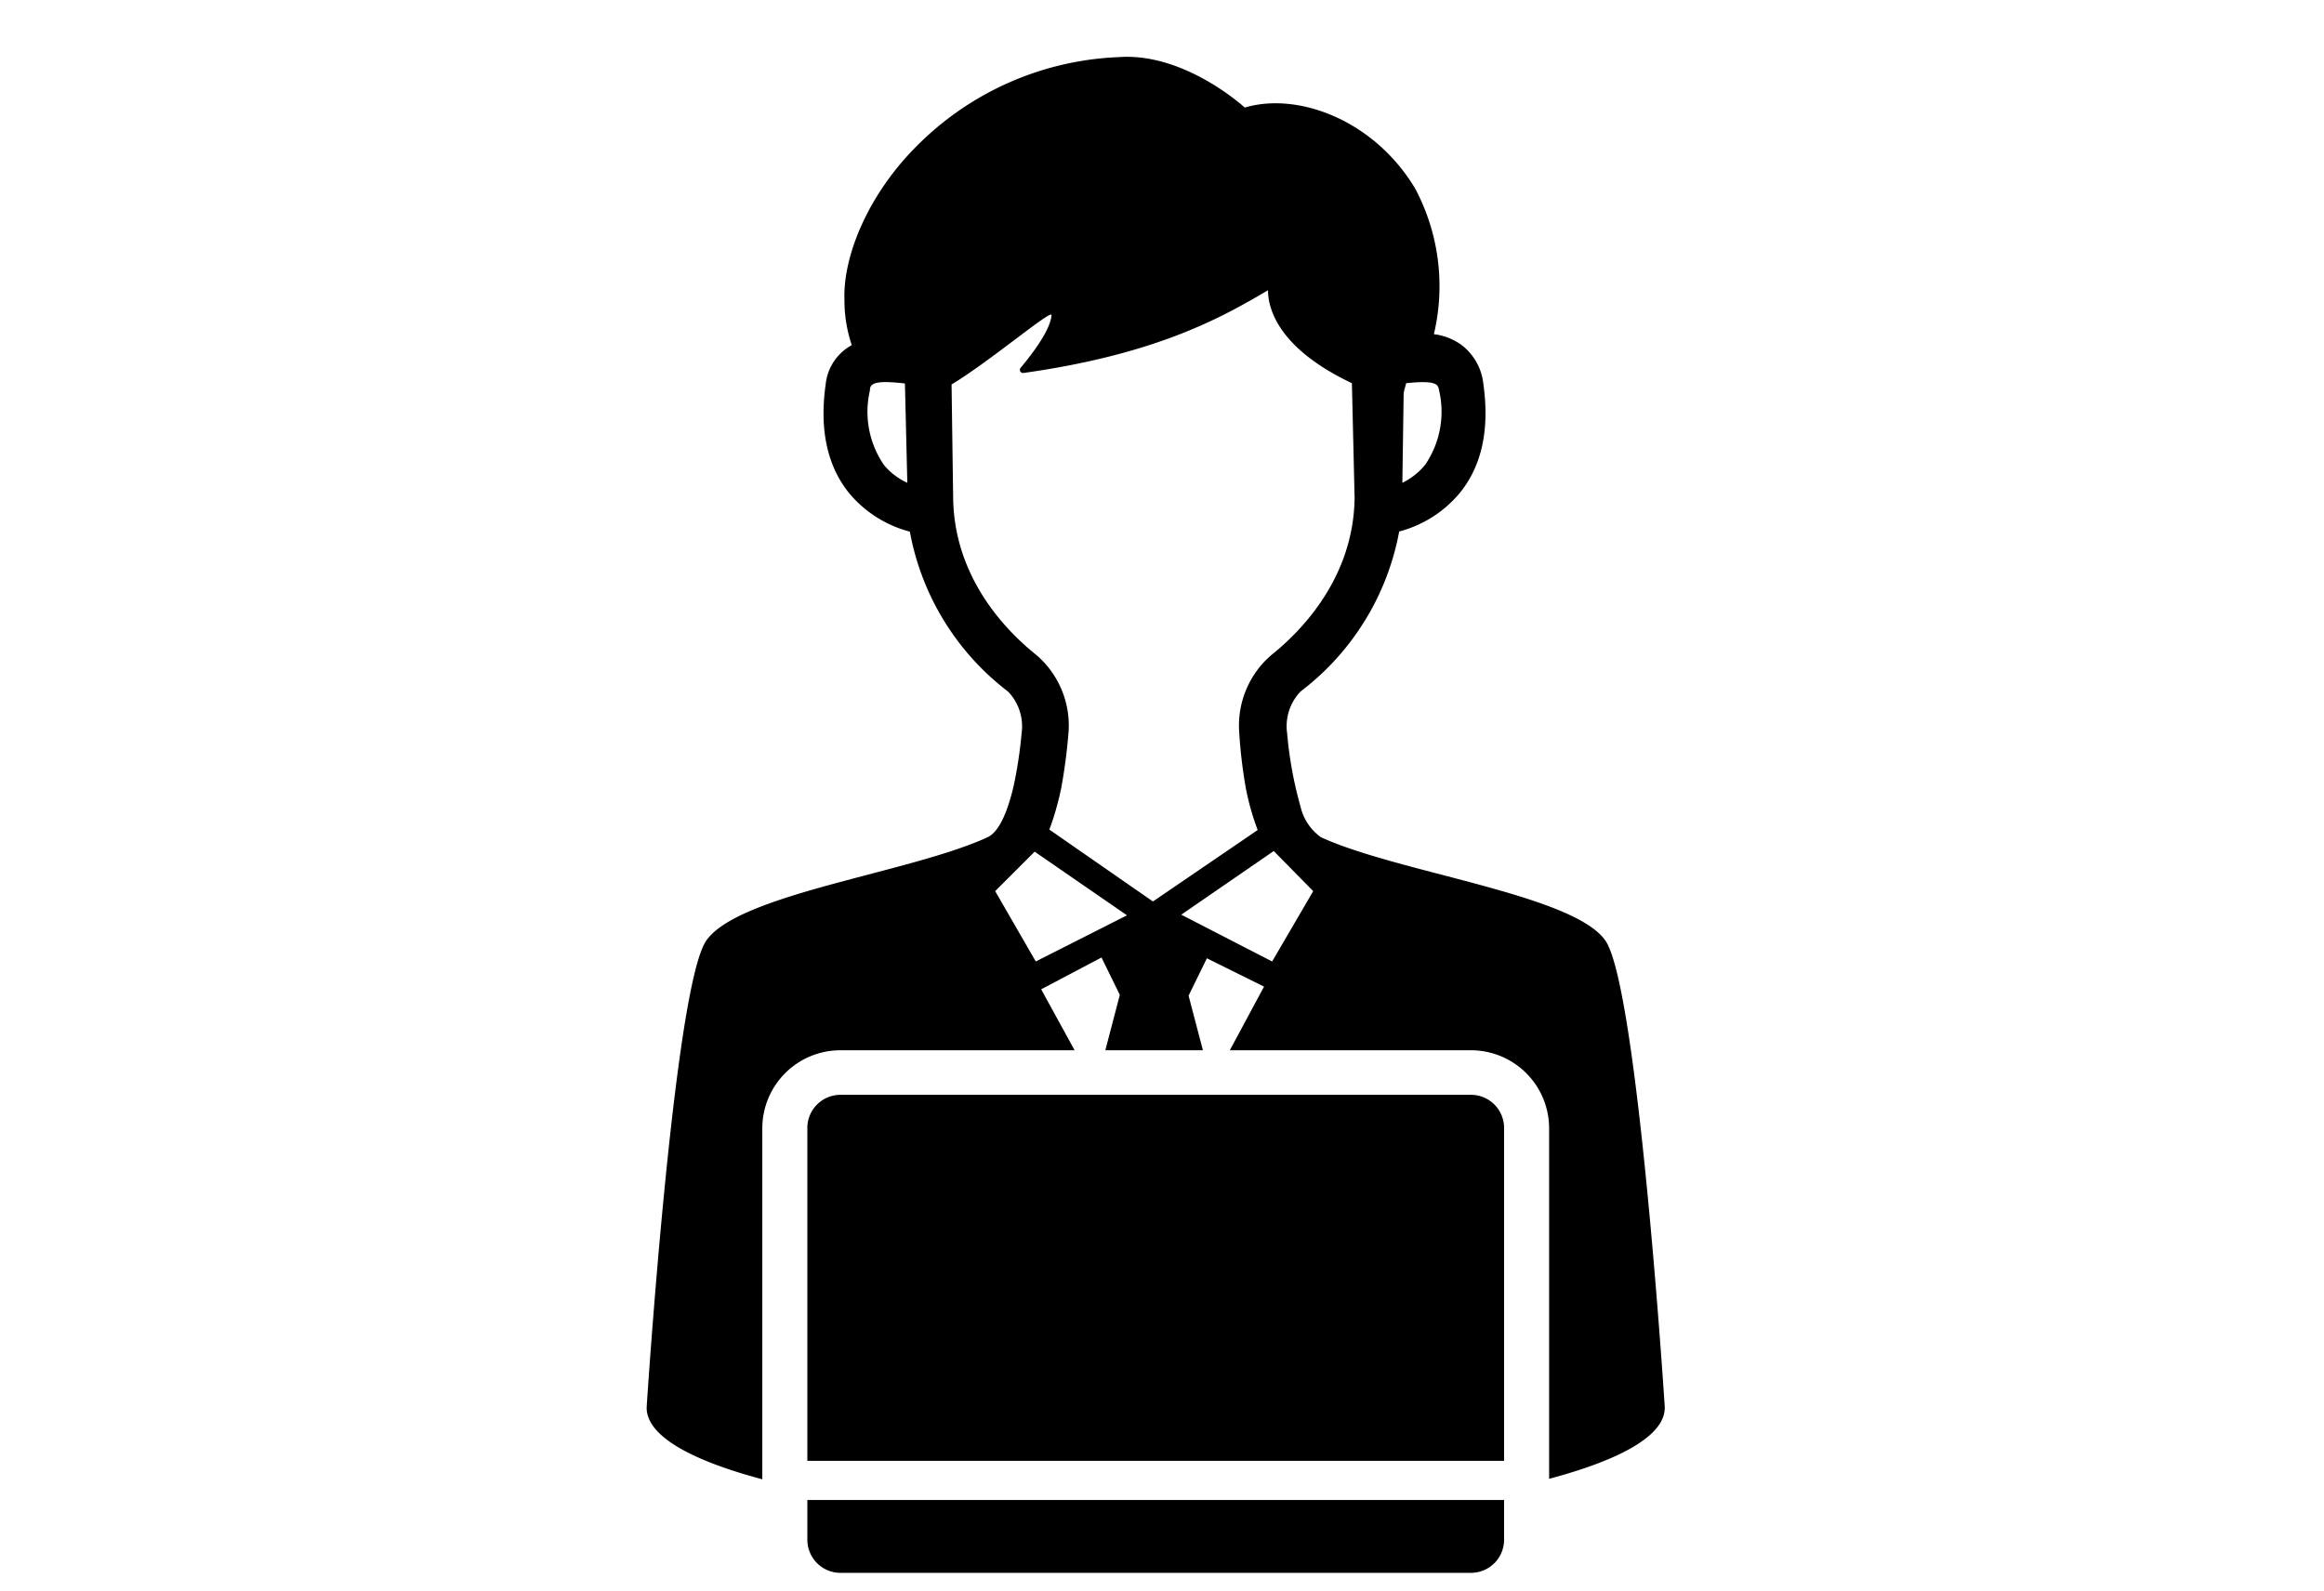
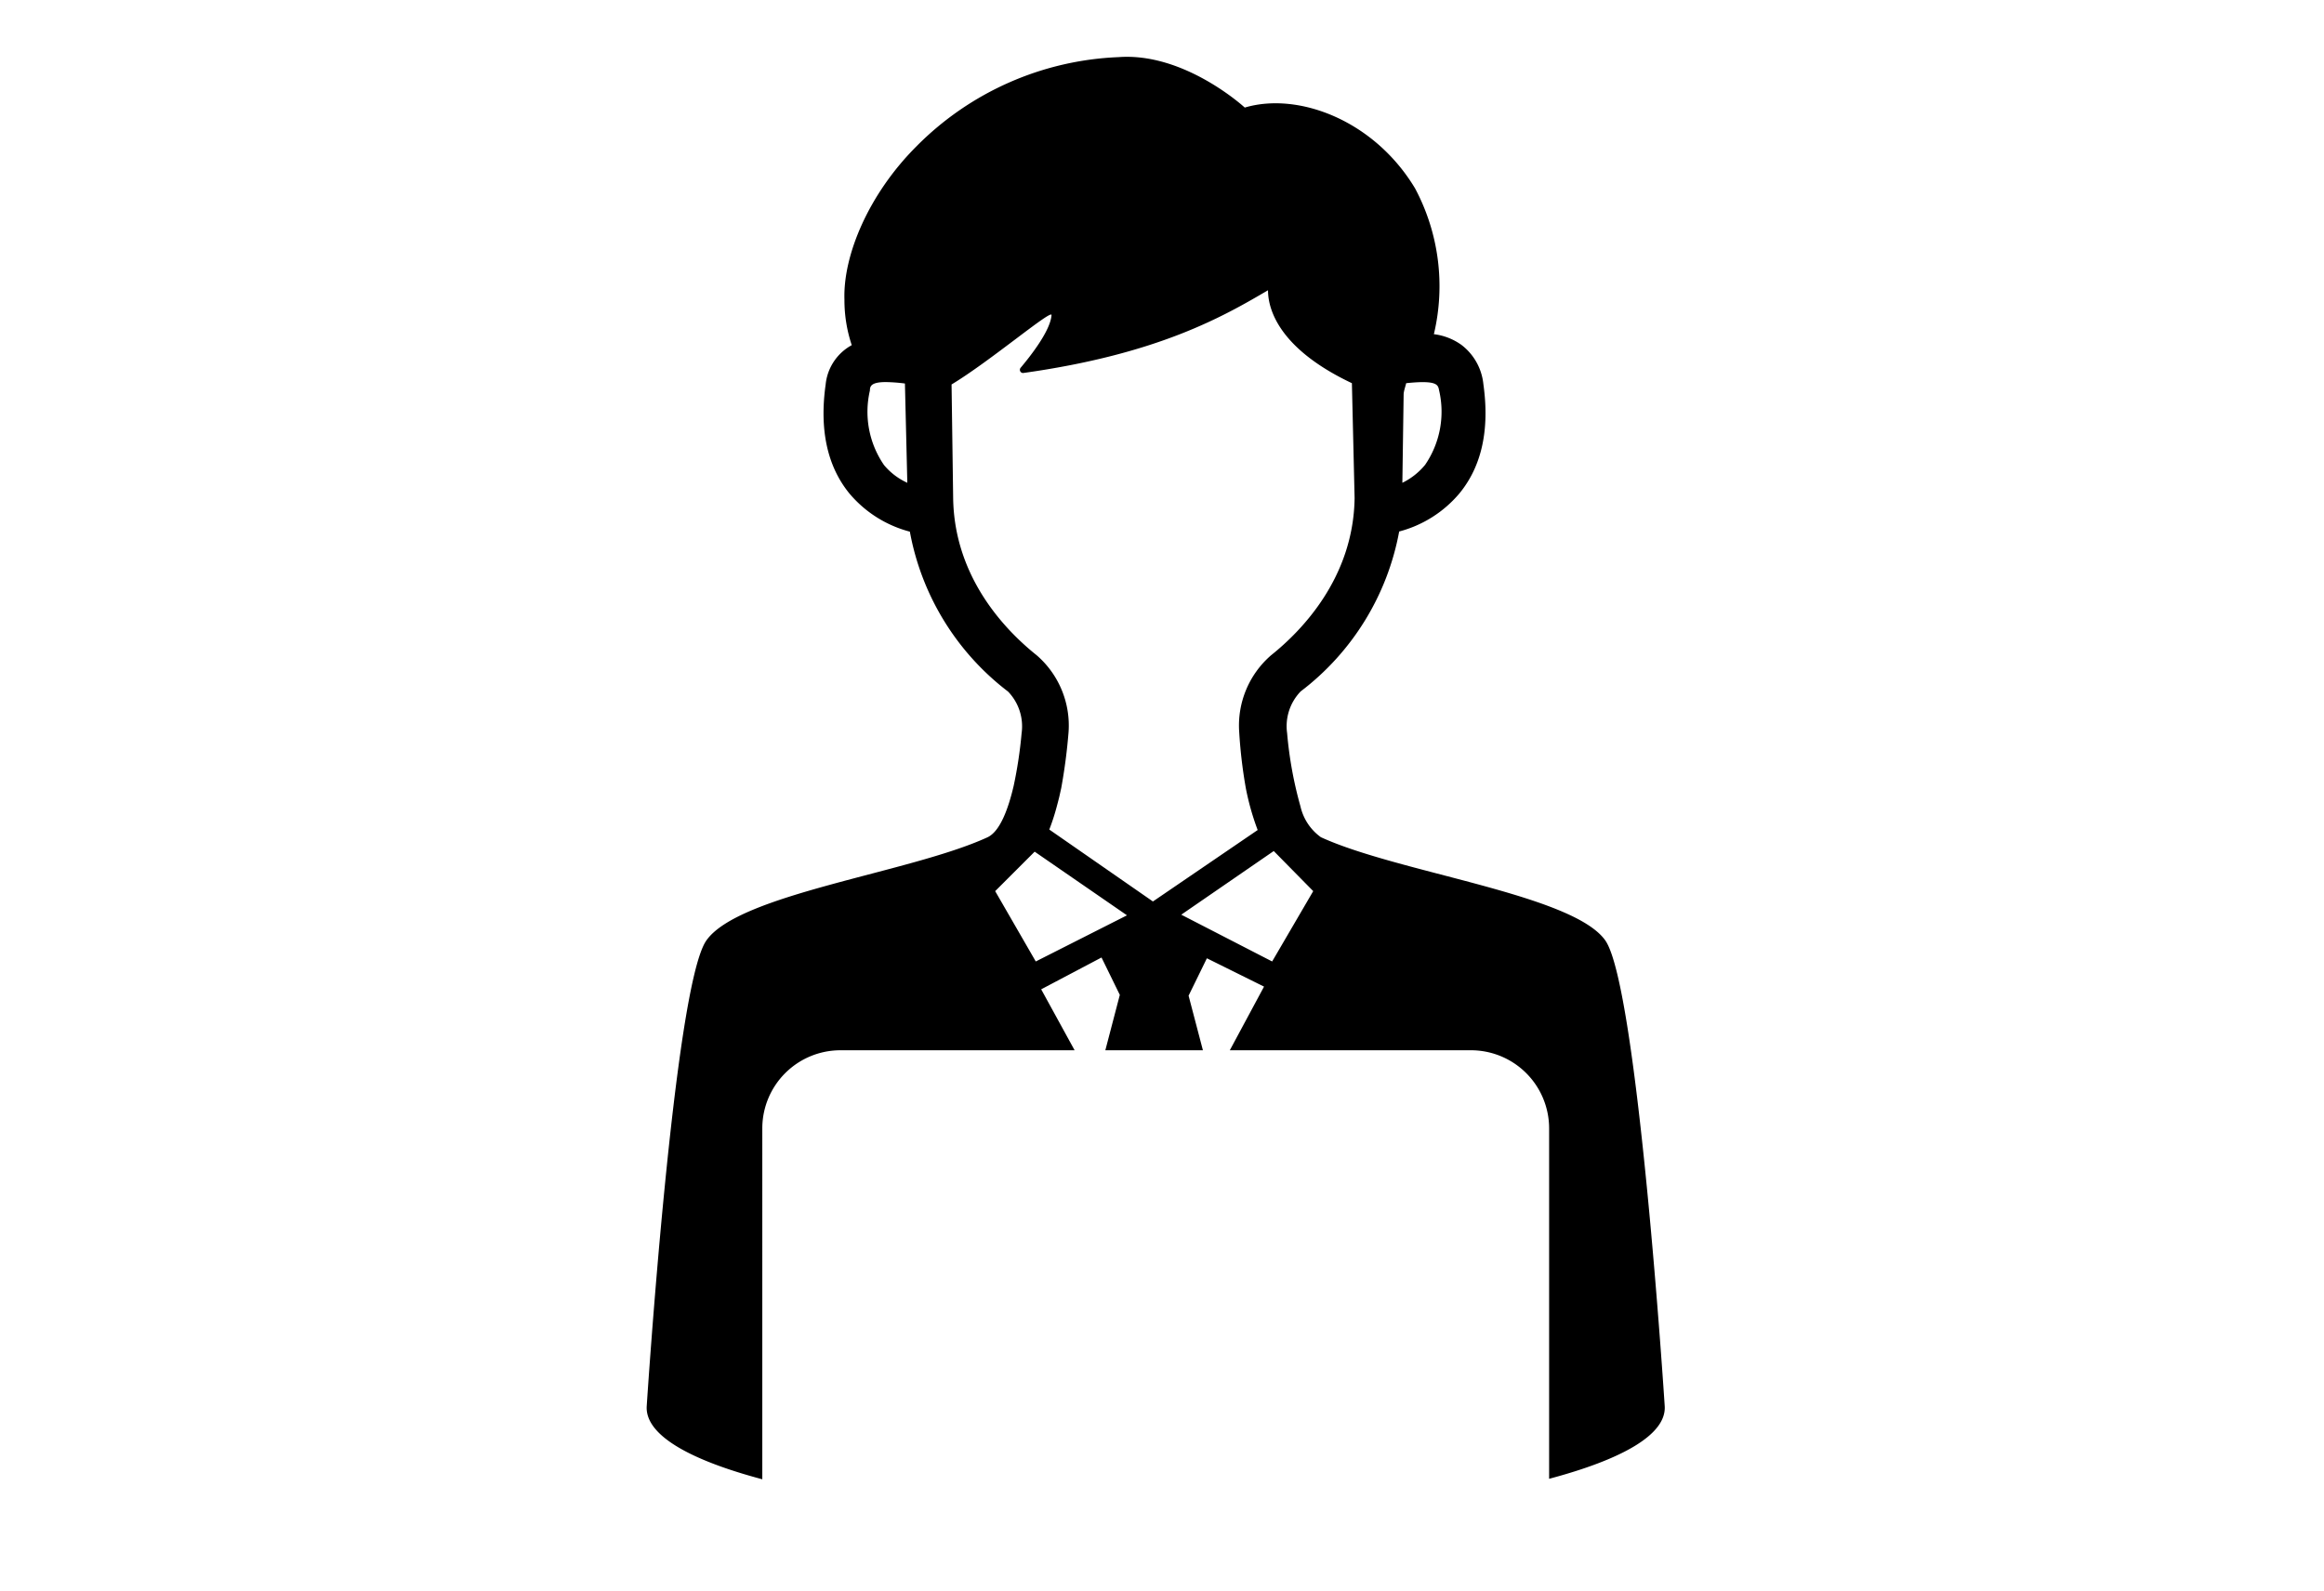
<svg xmlns="http://www.w3.org/2000/svg" viewBox="0 0 146 100">
  <defs>
    <style>.a{fill:none;}</style>
  </defs>
  <title>top-icon-age</title>
  <path d="M104.58,88.34S102.89,62,100.85,59.1s-13-4.25-17.87-6.49a3.27,3.27,0,0,1-1.28-1.93h0a24.83,24.83,0,0,1-.84-4.61,3.15,3.15,0,0,1,.85-2.62A16.34,16.34,0,0,0,87.9,33.4,7.41,7.41,0,0,0,91.69,31c1.4-1.71,1.9-4,1.5-6.86a3.55,3.55,0,0,0-1.37-2.46A3.76,3.76,0,0,0,90.08,21a13.07,13.07,0,0,0-1.18-9.16c-2.57-4.28-7.34-6.08-10.7-5.08,0,0-3.77-3.48-7.93-3.17a18.93,18.93,0,0,0-12.7,5.61c-3,3-4.61,6.84-4.52,9.62a8.91,8.91,0,0,0,.46,2.87v0a3.17,3.17,0,0,0-1.64,2.47c-.4,2.84.1,5.15,1.5,6.86a7.41,7.41,0,0,0,3.79,2.39,16.34,16.34,0,0,0,6.17,10.05,3.15,3.15,0,0,1,.85,2.62,27.43,27.43,0,0,1-.5,3.31c-.34,1.45-.86,2.87-1.65,3.23-4.88,2.24-15.62,3.55-17.66,6.49s-3.74,29.24-3.74,29.24c-.13,1.84,2.75,3.41,7.26,4.61V70.88A4.91,4.91,0,0,1,52.8,66H67.51l-2.1-3.83,3.79-2,1.15,2.35L69.44,66h6.13l-.9-3.43,1.15-2.35L79.41,62,77.26,66H92.42a4.91,4.91,0,0,1,4.9,4.91V92.93C101.83,91.73,104.72,90.17,104.58,88.34ZM88.18,24.81c0-.23.1-.47.16-.73,2-.21,2,.12,2.07.46a5.91,5.91,0,0,1-.88,4.67,4.28,4.28,0,0,1-1.43,1.13ZM55.54,29.23a5.9,5.9,0,0,1-.89-4.69c0-.27.08-.53,1-.53a10.75,10.75,0,0,1,1.2.09L57,30.34A4.15,4.15,0,0,1,55.54,29.23Zm9.53,31.19L62.52,56,65,53.52l5.8,4Zm.85-8.29a13.75,13.75,0,0,0,.47-1.45s.11-.41.16-.62l.12-.54A35,35,0,0,0,67.13,46a5.84,5.84,0,0,0-2-4.82c-1.93-1.54-5.18-4.86-5.25-9.88l-.1-7.14c2.41-1.45,6.31-4.76,6.28-4.36-.07,1-1.36,2.62-1.94,3.31a.2.2,0,0,0,.16.33c8.51-1.19,12.6-3.57,15.38-5.2,0,1.27.77,3.71,5.27,5.84l.17,7.22c-.07,5-3.32,8.34-5.25,9.88a5.84,5.84,0,0,0-2,4.82,30.69,30.69,0,0,0,.42,3.55,16.25,16.25,0,0,0,.74,2.61l-6.58,4.49Zm14,8.29-5.71-2.94,5.81-4L82.5,56Z" />
-   <path d="M94.49,91.8V70.88a2.08,2.08,0,0,0-2.07-2.08H52.8a2.08,2.08,0,0,0-2.08,2.08V91.8Z" />
-   <path d="M50.72,94.26v2.5a2.08,2.08,0,0,0,2.08,2.08H92.42a2.08,2.08,0,0,0,2.07-2.08v-2.5Z" />
  <rect class="a" width="146" height="100" />
</svg>